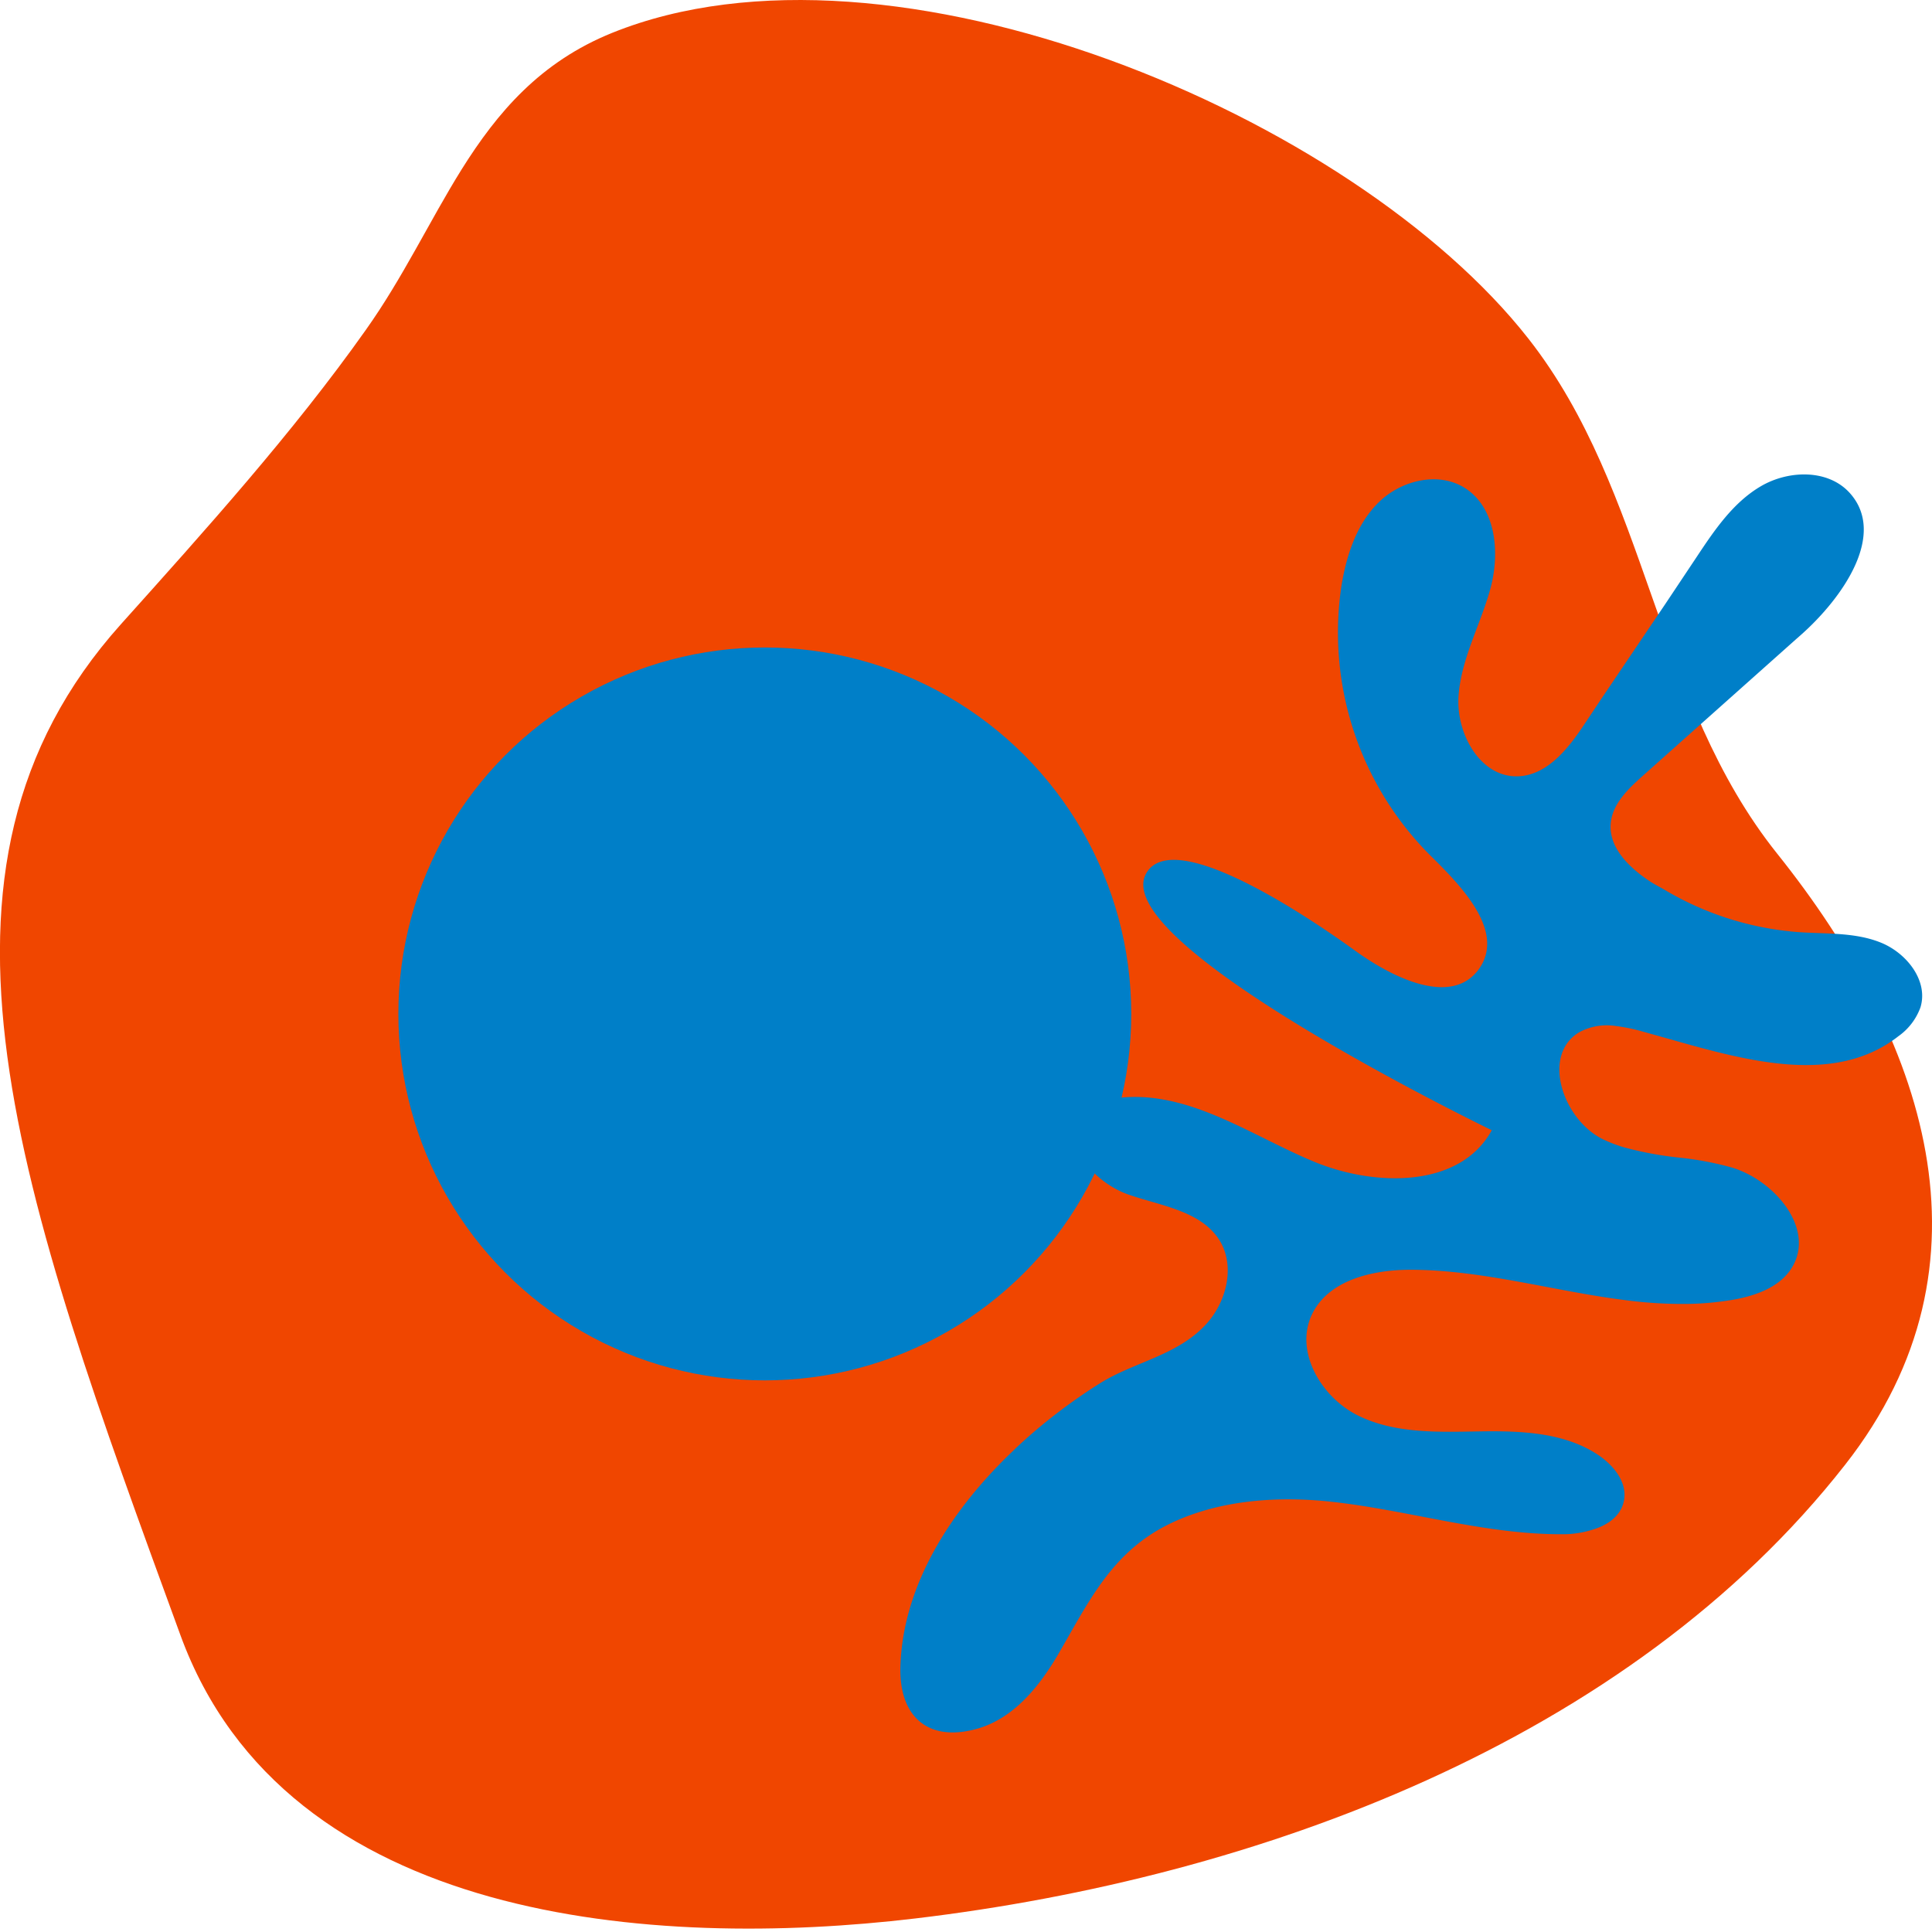
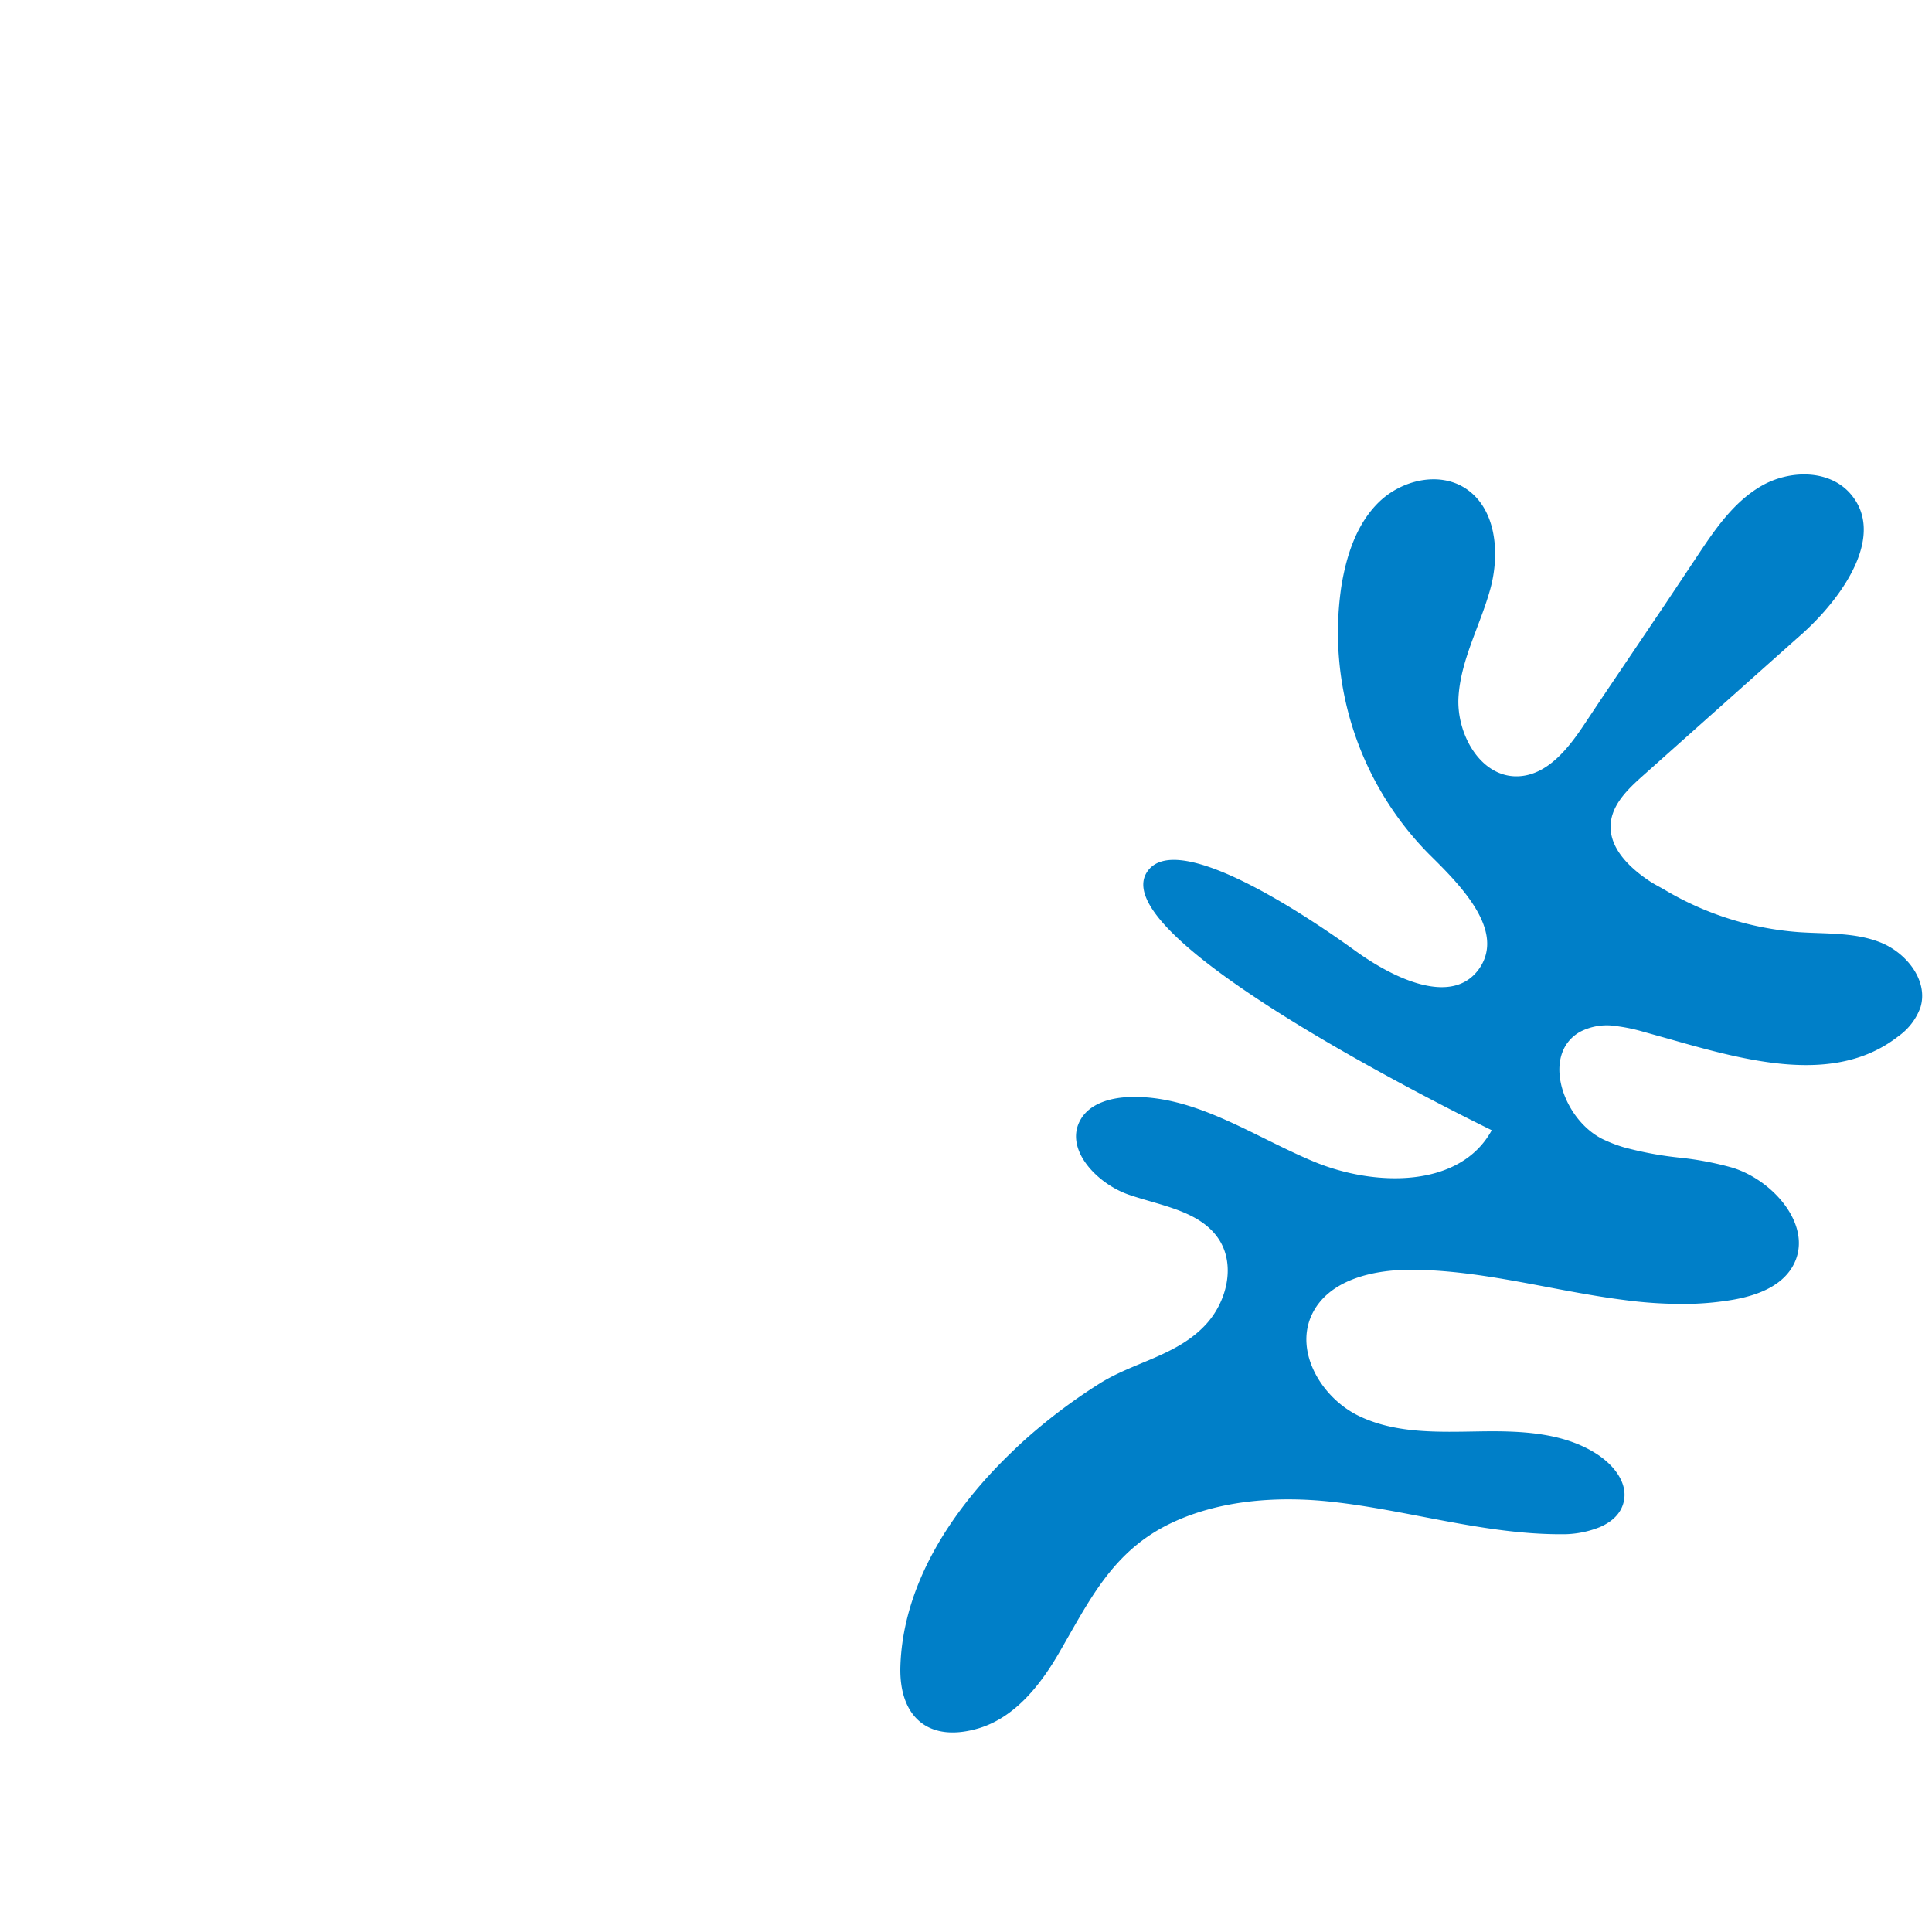
<svg xmlns="http://www.w3.org/2000/svg" id="Layer_1" data-name="Layer 1" viewBox="0 0 355.98 355.35" width="100" height="100" preserveAspectRatio="xMinYMin">
  <defs>
    <style>.cls-1{fill:#f04600;}.cls-2{fill:#007fc8;}</style>
  </defs>
  <title>CENTRUM_PALIATIVNI_MEDICINY_A_LECBY_BOLESTI</title>
-   <path class="cls-1" d="M190.9,186.84c6.61-10.56,14.52-19.85,27.79-25.2,51.38-20.7,136.54,15.2,168.82,56.4,22.08,28.18,23.13,66.5,45.82,94.87,27.05,33.82,41.66,75.36,12.53,112.54-40,51.11-108.65,76.18-171.39,83.64-47.77,5.68-115.9,1.07-135.36-52.19-29.74-81.38-51.65-140.86-11-186.25,15.48-17.26,31.75-35.31,45.14-54.24C180.08,206.81,185,196.31,190.9,186.84Z" transform="translate(-105.86 -155.6)" />
-   <circle class="cls-2" cx="140.92" cy="186.82" r="67.52" />
  <path class="cls-2" d="M397.9,288.88c-3,4.55-6.92,9.6-12.4,9.76-6.88.19-11.36-7.86-10.9-14.73s4-13.09,5.84-19.73,1.13-15-4.69-18.68c-4.86-3.06-11.65-1.42-15.78,2.58s-6,9.77-6.94,15.44a58.08,58.08,0,0,0,16.33,49.66c5.93,5.83,13.81,14,9.07,20.87-5,7.15-16,1.73-23-3.37-5.34-3.85-32.91-23.37-38.33-14.24-7.21,12.13,54.62,43,63.62,47.41-5.83,10.7-21.53,10.46-32.78,5.78s-22-12.4-34.16-11.89c-3.33.14-7,1.16-8.73,4-3.3,5.42,2.83,11.94,8.83,14s13.26,3,16.65,8.34c3,4.78,1.35,11.41-2.49,15.57-5.33,5.76-13.22,6.88-19.56,10.86a103.76,103.76,0,0,0-10.06,7.21c-2.06,1.67-4.09,3.44-6,5.3-11.26,10.75-20.21,24.57-20.66,39.65-.27,9.37,5.29,14.15,14.55,11.34h0c6.44-2,11-7.62,14.43-13.43,5.83-10,10.05-19.26,21.12-24.44,9-4.22,19.65-4.88,29.18-3.85,14.2,1.53,28.08,6,42.36,6l.79,0a18.39,18.39,0,0,0,6.46-1.32c2.3-1,4.09-2.62,4.47-5.09.48-3.11-1.74-6-4.32-7.87l-.2-.15c-6.25-4.32-14.35-4.64-22-4.52s-15.55.46-22.39-2.86-11.87-11.76-8.64-18.64c3-6.36,11.1-8.27,18.12-8.28,13.23,0,26.36,3.91,39.43,5.57a80.1,80.1,0,0,0,11.86.72,54.17,54.17,0,0,0,8.22-.77c4.24-.75,8.75-2.36,10.92-6.07,4.15-7.09-3.25-15.87-11.1-18.27a58.41,58.41,0,0,0-9.52-1.82A65.05,65.05,0,0,1,405.08,367a26,26,0,0,1-4-1.55c-7.32-3.71-11.26-15.55-4.17-19.69a10.7,10.7,0,0,1,6.75-1.1,31.73,31.73,0,0,1,4.84,1l5,1.4c14.57,4.15,30.6,8.52,42.16-.54a11.18,11.18,0,0,0,4.05-5.3c1.5-4.89-2.52-10-7.27-11.93s-10.06-1.59-15.16-1.94a56.48,56.48,0,0,1-24.79-7.85c-1-.57-2-1.07-2.91-1.7-3.6-2.43-7.23-6-6.95-10.32.23-3.65,3.16-6.47,5.9-8.91l3.89-3.47,24.33-21.69,1-.88c7.71-6.86,15.84-18.56,8.87-26.17-4-4.34-11.22-4.15-16.31-1.17s-8.53,8.05-11.81,13l-5.8,8.7L400.75,284.6Z" transform="translate(-105.86 -155.6)" />
</svg>